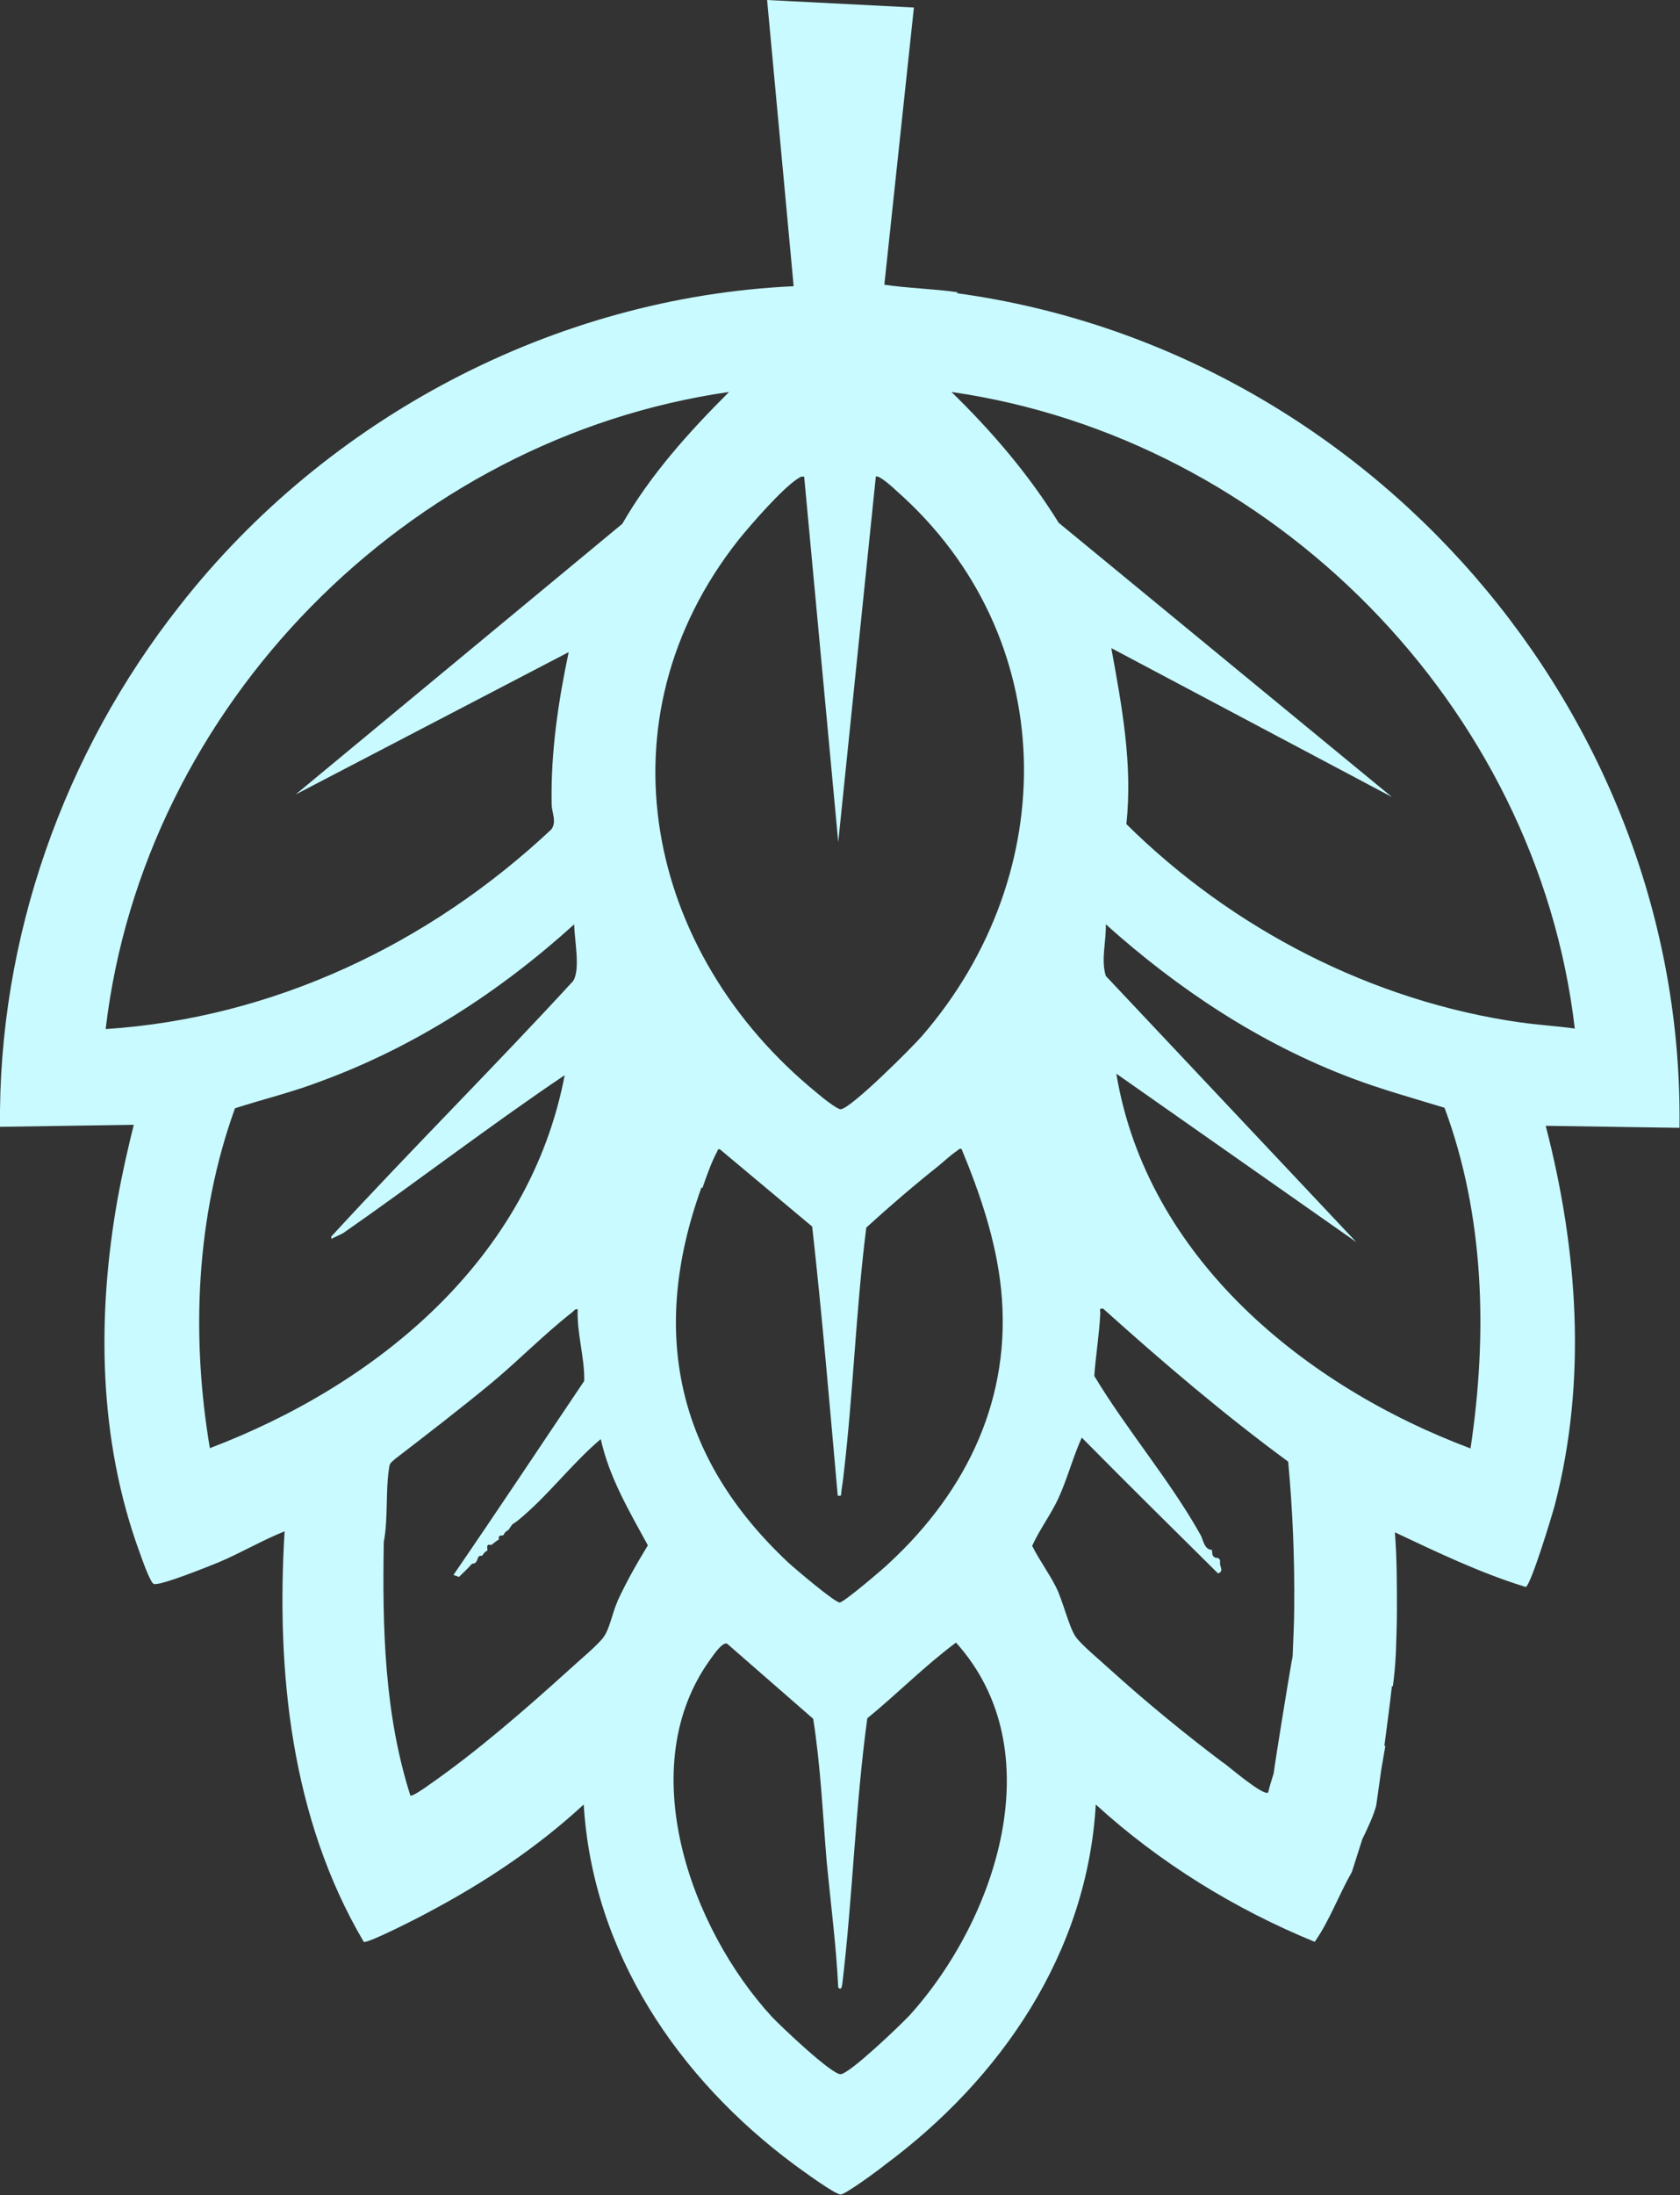
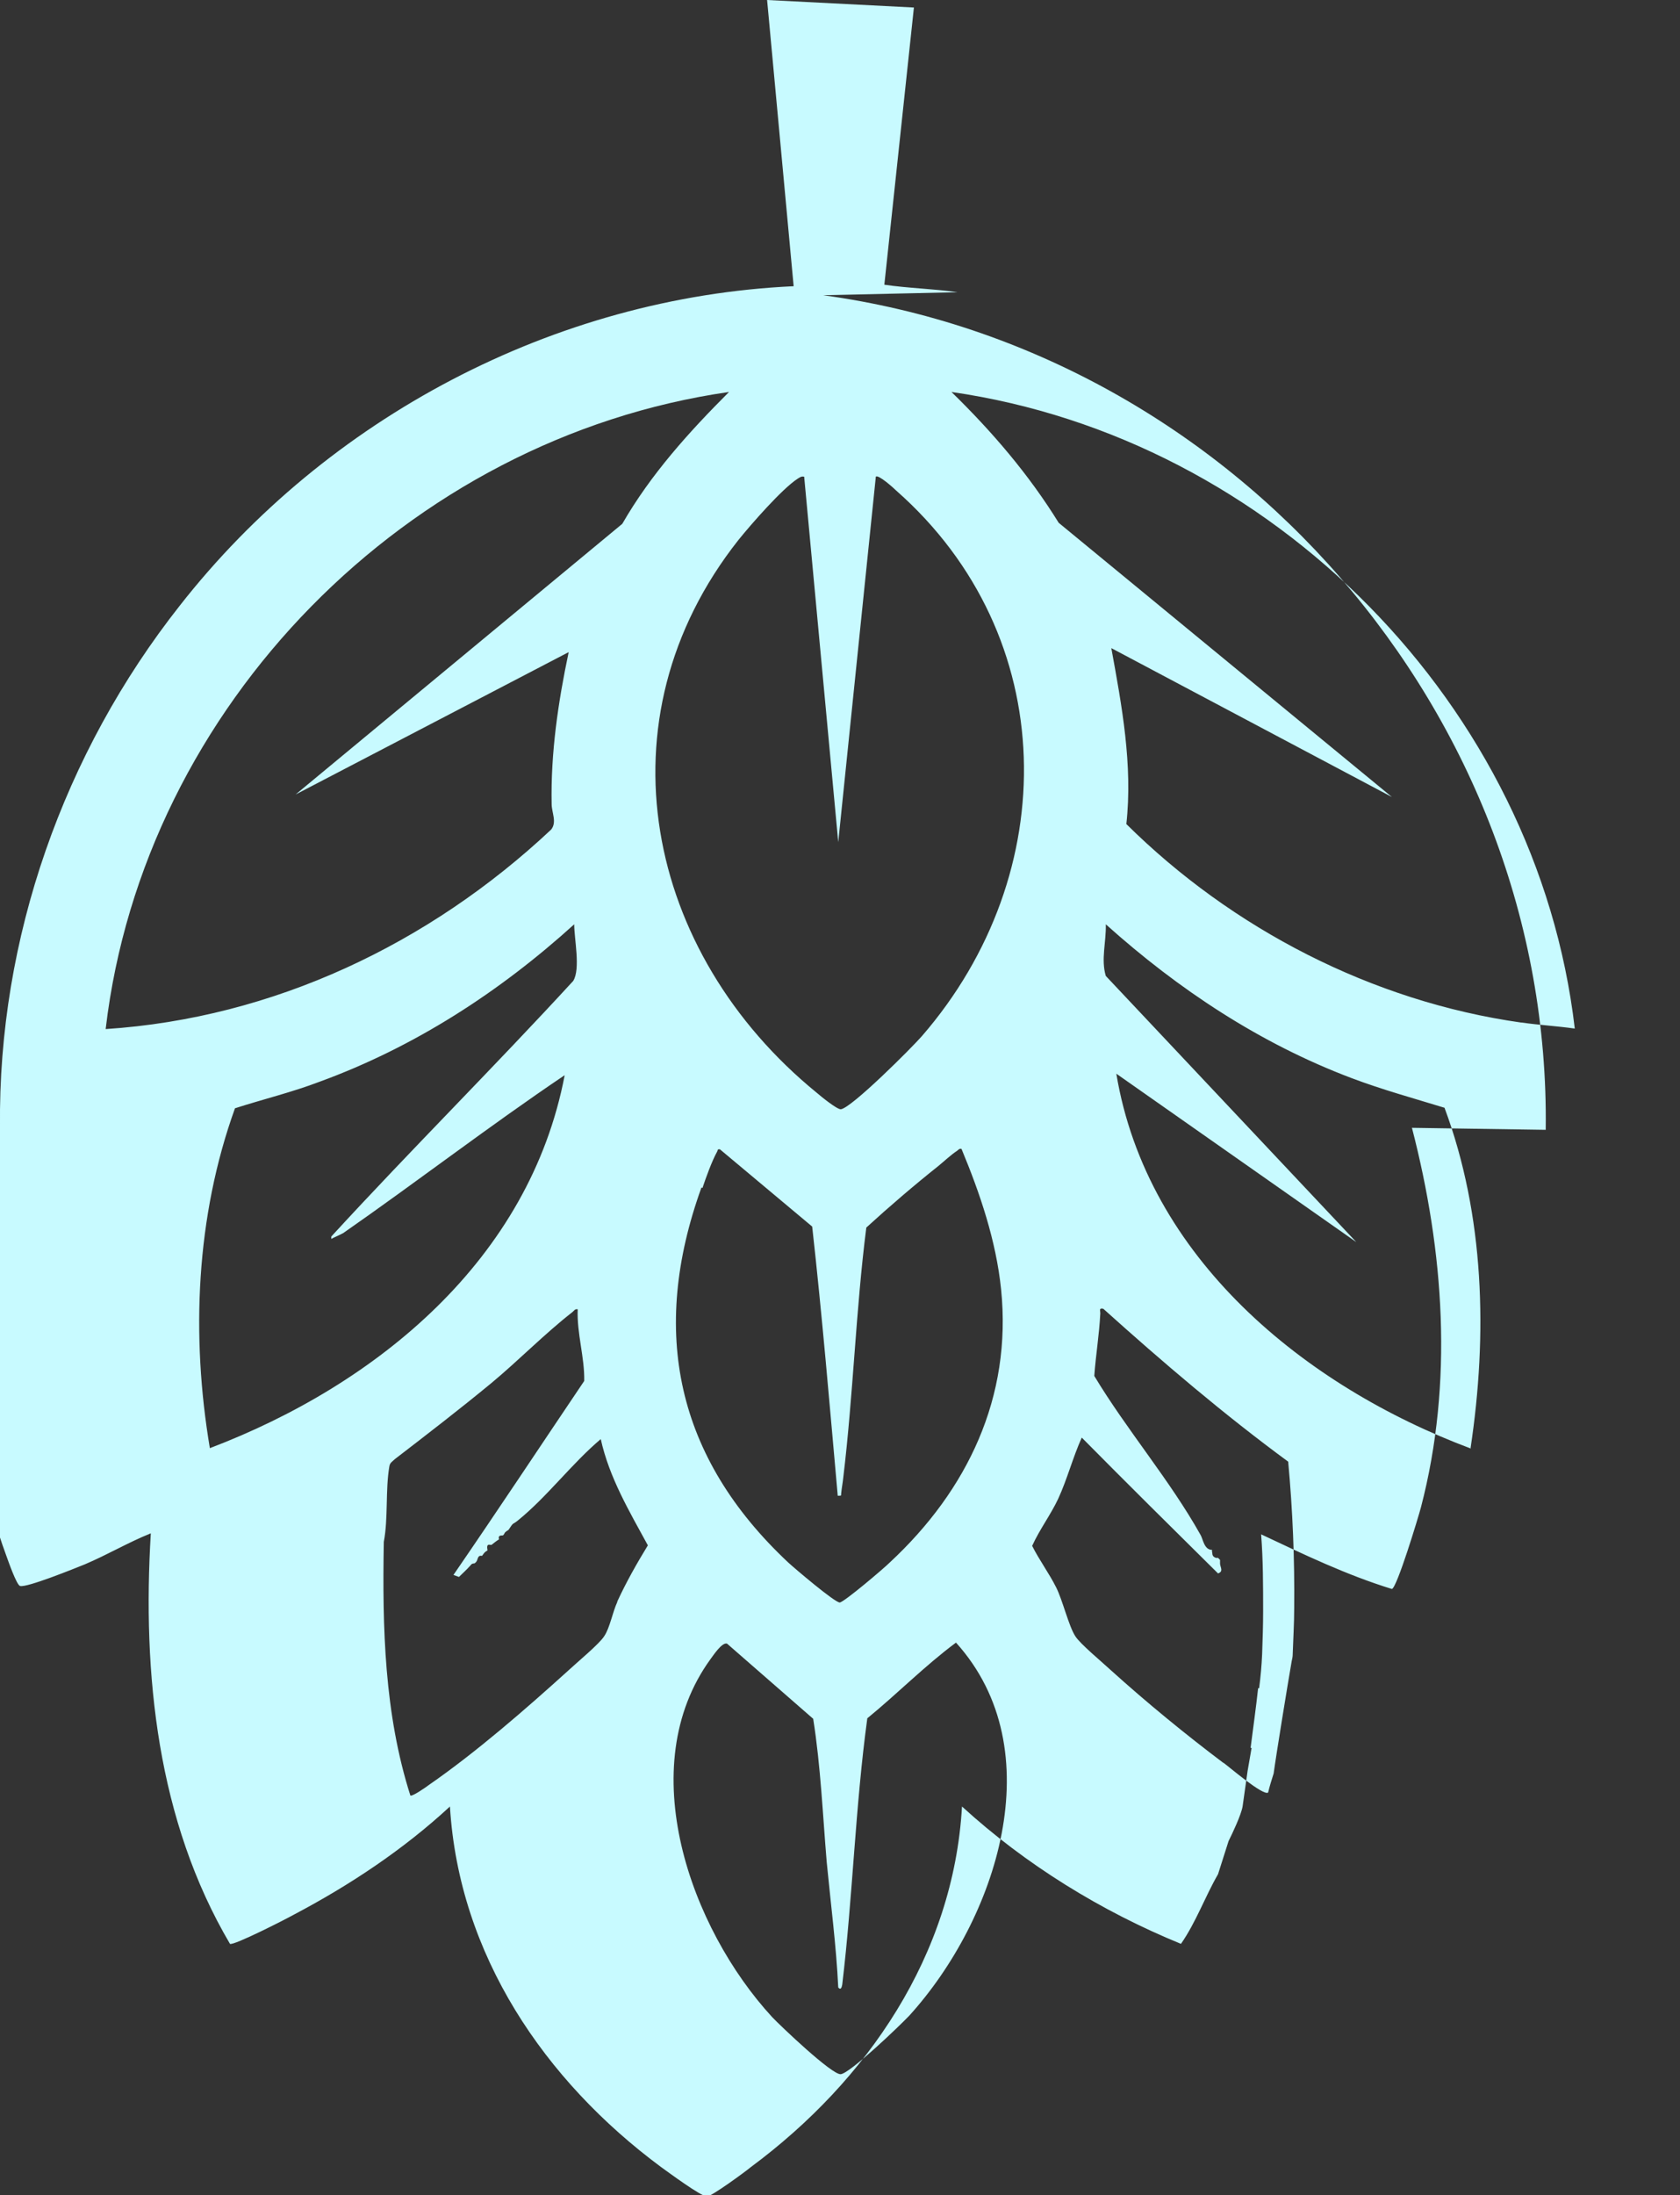
<svg xmlns="http://www.w3.org/2000/svg" id="_レイヤー_2" data-name="レイヤー 2" viewBox="0 0 33.53 43.79">
  <rect x="0" y="0" width="33.53" height="43.79" fill="#333333" stroke="none" />
  <defs>
    <style>
      .cls-1 {
        fill: #c8faff;
      }
    </style>
  </defs>
  <g id="_文字" data-name="文字">
-     <path class="cls-1" d="M19.11,5.83c-.49-.07-.99-.08-1.46-.15l.59-5.53-2.93-.15.53,5.71c-4.78.22-9.32,2.63-12.25,6.37C1.27,15.02-.04,18.72,0,22.48l2.67-.04c-.12.48-.23.97-.32,1.46-.42,2.35-.39,4.82.44,7.08.04.11.21.6.28.62.13.04,1.09-.35,1.29-.43.45-.19.87-.44,1.32-.62-.17,2.81.13,5.73,1.58,8.19.07.04,1.11-.49,1.27-.58,1.12-.59,2.19-1.3,3.12-2.16.18,2.96,1.89,5.47,4.21,7.19.14.1.8.59.92.59.09,0,.76-.49.88-.59,2.32-1.72,4.04-4.23,4.21-7.19,1.27,1.16,2.78,2.09,4.37,2.74.3-.43.48-.94.74-1.39l.21-.66c.08-.16.25-.52.28-.69.01-.07.05-.35.1-.71l.08-.46s-.01,0-.02,0c.05-.39.11-.82.15-1.19,0,0,.01,0,.02,0,.03-.23.05-.45.06-.68,0,0,0,0,0,0h0c.01-.29.02-.57.02-.85,0-.52,0-1.03-.04-1.54.85.4,1.7.81,2.61,1.09.1-.02.53-1.44.58-1.63.65-2.49.46-5.1-.18-7.57l2.67.04c.11-8.29-6.23-15.53-14.42-16.65ZM2.11,20.52c.76-6.44,6.03-11.78,12.44-12.7-.8.8-1.56,1.64-2.13,2.63l-6.52,5.4,5.45-2.84c-.21.99-.36,2.01-.34,3.03,0,.17.11.36-.01.51-2.43,2.28-5.54,3.76-8.89,3.98ZM4.19,28.9c-.38-2.25-.28-4.63.5-6.79.56-.18,1.14-.32,1.69-.53,1.89-.69,3.59-1.79,5.08-3.14,0,.29.13.89-.02,1.13-1.58,1.72-3.24,3.37-4.82,5.09-.02.02,0,.06-.01.06,0-.01.17-.08.24-.12,1.48-1.03,2.92-2.14,4.42-3.15-.7,3.67-3.74,6.17-7.08,7.44ZM12.32,31.96c-.09.19-.15.52-.26.68-.09.15-.55.53-.71.68-.85.77-1.85,1.64-2.79,2.29-.05.04-.34.24-.37.21-.52-1.63-.56-3.35-.53-5.06.09-.47.03-1.03.11-1.5.01-.08.06-.1.11-.15.65-.5,1.3-1,1.93-1.52.53-.44,1.07-.99,1.61-1.41.04-.03.05-.07.11-.06-.02.48.14.96.13,1.43-.87,1.29-1.73,2.59-2.61,3.87l.11.04c.07-.07.15-.14.23-.23.02-.03.04-.04.08-.04.01-.01.03-.02.04-.04.03-.04.02-.13.11-.11.04-.05.04-.07.11-.11-.03-.16.05-.1.08-.11.05-.04.1-.08.15-.11-.03-.1.07-.07.08-.08.05-.05,0-.04.11-.11.11-.17.07-.09.19-.19.58-.47,1.07-1.13,1.65-1.62.17.77.57,1.44.94,2.12-.22.36-.43.73-.61,1.12ZM18.14,40.22c-.18.19-1.17,1.14-1.36,1.16-.17.02-1.2-.96-1.37-1.14-1.63-1.77-2.79-4.99-1.23-7.14.06-.08.23-.34.33-.31l1.72,1.5c.15.95.19,1.91.27,2.86.08.83.19,1.67.23,2.5.05.06.07,0,.08-.06.21-1.76.26-3.55.5-5.31.6-.49,1.15-1.05,1.77-1.51,1.94,2.15.8,5.53-.93,7.44ZM14.02,23.7c.07-.21.19-.54.29-.72.02-.03,0-.06.06-.05l1.84,1.54c.2,1.79.35,3.58.51,5.37.09,0,.06,0,.07-.06.01-.1.03-.2.04-.3.2-1.66.25-3.34.46-4.99.46-.42.95-.84,1.44-1.23.11-.09.26-.23.37-.3.03-.02.04-.05.09-.04.37.89.69,1.83.79,2.8.22,2.15-.67,4.01-2.22,5.45-.12.12-.91.79-1,.8-.1,0-.9-.68-1.03-.8-2.23-2.09-2.77-4.6-1.73-7.48ZM18.4,20.67c-.2.23-1.41,1.44-1.62,1.46-.08,0-.4-.26-.48-.33-3.41-2.78-4.4-7.44-1.56-11.03.25-.31.87-1.02,1.18-1.22.05-.03.07-.05.13-.04l.68,7.29.75-7.29c.05-.05.36.23.41.28,3.29,2.9,3.32,7.64.51,10.88ZM24.43,35.18c-.77-.58-1.54-1.21-2.26-1.86-.16-.15-.62-.53-.71-.68-.13-.2-.25-.71-.38-.97-.14-.28-.34-.55-.48-.83.15-.33.37-.62.52-.94.18-.39.29-.82.47-1.22.9.91,1.81,1.81,2.72,2.71.11-.04.05-.11.04-.19,0-.02,0-.06,0-.08l-.04-.04s-.03,0-.04,0c0,0-.04-.01-.06-.04-.02-.03-.01-.06-.02-.08,0-.01,0-.03,0-.04-.16,0-.18-.22-.23-.3-.61-1.09-1.47-2.09-2.12-3.17.03-.42.1-.83.12-1.25,0-.06-.03-.11.06-.09,1.19,1.07,2.41,2.11,3.69,3.05.09.97.13,1.95.12,2.92,0,.31-.02.62-.03.93,0,.04-.01.09-.02.13-.08.46-.31,1.87-.36,2.24-.04.13-.08.25-.11.38-.09.08-.79-.52-.9-.6ZM29.36,28.9c-3.32-1.24-6.47-3.81-7.08-7.48l4.79,3.36-5-5.31c-.1-.33.01-.68,0-1.03,1.45,1.3,3.08,2.38,4.91,3.07.61.23,1.23.4,1.85.59.8,2.15.86,4.53.52,6.79ZM30.36,20.4c-2.97-.42-5.77-1.87-7.88-3.96.13-1.18-.09-2.36-.3-3.51l5.6,2.97-6.65-5.47c-.6-.97-1.33-1.82-2.14-2.61,6.4.92,11.69,6.26,12.44,12.7-.35-.05-.71-.07-1.06-.12Z" />
+     <path class="cls-1" d="M19.11,5.83c-.49-.07-.99-.08-1.46-.15l.59-5.53-2.93-.15.53,5.71c-4.78.22-9.32,2.63-12.25,6.37C1.27,15.02-.04,18.72,0,22.48c-.12.48-.23.97-.32,1.46-.42,2.35-.39,4.82.44,7.08.04.11.21.6.28.62.13.04,1.09-.35,1.29-.43.45-.19.87-.44,1.32-.62-.17,2.81.13,5.73,1.58,8.19.07.04,1.11-.49,1.27-.58,1.12-.59,2.19-1.3,3.12-2.16.18,2.96,1.89,5.47,4.21,7.19.14.1.8.59.92.59.09,0,.76-.49.88-.59,2.32-1.72,4.04-4.23,4.21-7.19,1.27,1.16,2.78,2.09,4.37,2.74.3-.43.48-.94.74-1.39l.21-.66c.08-.16.25-.52.28-.69.01-.07.05-.35.1-.71l.08-.46s-.01,0-.02,0c.05-.39.11-.82.15-1.19,0,0,.01,0,.02,0,.03-.23.05-.45.06-.68,0,0,0,0,0,0h0c.01-.29.02-.57.02-.85,0-.52,0-1.03-.04-1.54.85.4,1.7.81,2.61,1.09.1-.02.53-1.44.58-1.63.65-2.49.46-5.1-.18-7.57l2.67.04c.11-8.29-6.23-15.53-14.42-16.65ZM2.11,20.52c.76-6.44,6.03-11.78,12.44-12.7-.8.8-1.56,1.64-2.13,2.63l-6.52,5.4,5.45-2.84c-.21.99-.36,2.01-.34,3.03,0,.17.11.36-.01.51-2.43,2.28-5.54,3.76-8.89,3.98ZM4.19,28.9c-.38-2.25-.28-4.63.5-6.79.56-.18,1.14-.32,1.69-.53,1.89-.69,3.59-1.79,5.08-3.14,0,.29.13.89-.02,1.13-1.58,1.72-3.24,3.37-4.82,5.09-.02.02,0,.06-.01.06,0-.01.17-.08.24-.12,1.48-1.03,2.92-2.14,4.42-3.15-.7,3.67-3.74,6.17-7.08,7.44ZM12.32,31.96c-.09.19-.15.52-.26.68-.09.15-.55.53-.71.68-.85.77-1.85,1.64-2.79,2.29-.05.04-.34.24-.37.21-.52-1.63-.56-3.35-.53-5.06.09-.47.03-1.03.11-1.5.01-.08.06-.1.11-.15.65-.5,1.3-1,1.93-1.52.53-.44,1.07-.99,1.61-1.41.04-.03.05-.07.11-.06-.02.48.14.96.13,1.43-.87,1.29-1.73,2.59-2.61,3.87l.11.04c.07-.07.15-.14.23-.23.02-.03.04-.04.08-.04.01-.01.03-.02.04-.04.03-.04.02-.13.11-.11.04-.05.04-.07.11-.11-.03-.16.05-.1.08-.11.05-.04.1-.08.15-.11-.03-.1.07-.07.08-.08.05-.05,0-.04.11-.11.11-.17.07-.09.19-.19.58-.47,1.07-1.13,1.65-1.62.17.77.57,1.44.94,2.12-.22.36-.43.73-.61,1.12ZM18.14,40.22c-.18.19-1.17,1.14-1.36,1.16-.17.02-1.2-.96-1.37-1.14-1.63-1.77-2.79-4.99-1.23-7.14.06-.08.23-.34.33-.31l1.72,1.5c.15.95.19,1.91.27,2.86.08.83.19,1.67.23,2.5.05.06.07,0,.08-.06.21-1.76.26-3.55.5-5.31.6-.49,1.15-1.05,1.77-1.51,1.94,2.15.8,5.53-.93,7.44ZM14.02,23.7c.07-.21.19-.54.29-.72.02-.03,0-.06.06-.05l1.84,1.54c.2,1.79.35,3.58.51,5.37.09,0,.06,0,.07-.06.01-.1.03-.2.04-.3.2-1.66.25-3.34.46-4.99.46-.42.95-.84,1.44-1.23.11-.09.26-.23.37-.3.03-.02.04-.05.09-.04.37.89.69,1.83.79,2.8.22,2.15-.67,4.01-2.22,5.45-.12.12-.91.79-1,.8-.1,0-.9-.68-1.03-.8-2.23-2.09-2.77-4.6-1.73-7.48ZM18.4,20.67c-.2.23-1.41,1.44-1.62,1.46-.08,0-.4-.26-.48-.33-3.41-2.78-4.4-7.44-1.56-11.03.25-.31.87-1.02,1.18-1.22.05-.03.07-.05.13-.04l.68,7.29.75-7.29c.05-.05.36.23.41.28,3.29,2.9,3.32,7.64.51,10.88ZM24.43,35.18c-.77-.58-1.54-1.21-2.26-1.86-.16-.15-.62-.53-.71-.68-.13-.2-.25-.71-.38-.97-.14-.28-.34-.55-.48-.83.15-.33.37-.62.52-.94.18-.39.29-.82.47-1.22.9.91,1.81,1.81,2.72,2.71.11-.04.05-.11.04-.19,0-.02,0-.06,0-.08l-.04-.04s-.03,0-.04,0c0,0-.04-.01-.06-.04-.02-.03-.01-.06-.02-.08,0-.01,0-.03,0-.04-.16,0-.18-.22-.23-.3-.61-1.09-1.47-2.09-2.12-3.17.03-.42.1-.83.12-1.25,0-.06-.03-.11.06-.09,1.19,1.07,2.41,2.11,3.69,3.05.09.97.13,1.95.12,2.92,0,.31-.02.62-.03.93,0,.04-.01.09-.02.13-.08.46-.31,1.87-.36,2.24-.04.13-.08.25-.11.38-.09.08-.79-.52-.9-.6ZM29.36,28.9c-3.32-1.24-6.47-3.81-7.08-7.48l4.79,3.36-5-5.31c-.1-.33.01-.68,0-1.03,1.45,1.3,3.08,2.38,4.91,3.07.61.23,1.23.4,1.85.59.8,2.15.86,4.53.52,6.79ZM30.36,20.4c-2.97-.42-5.77-1.87-7.88-3.96.13-1.18-.09-2.36-.3-3.51l5.6,2.97-6.65-5.47c-.6-.97-1.33-1.82-2.14-2.61,6.4.92,11.69,6.26,12.44,12.7-.35-.05-.71-.07-1.06-.12Z" />
  </g>
</svg>